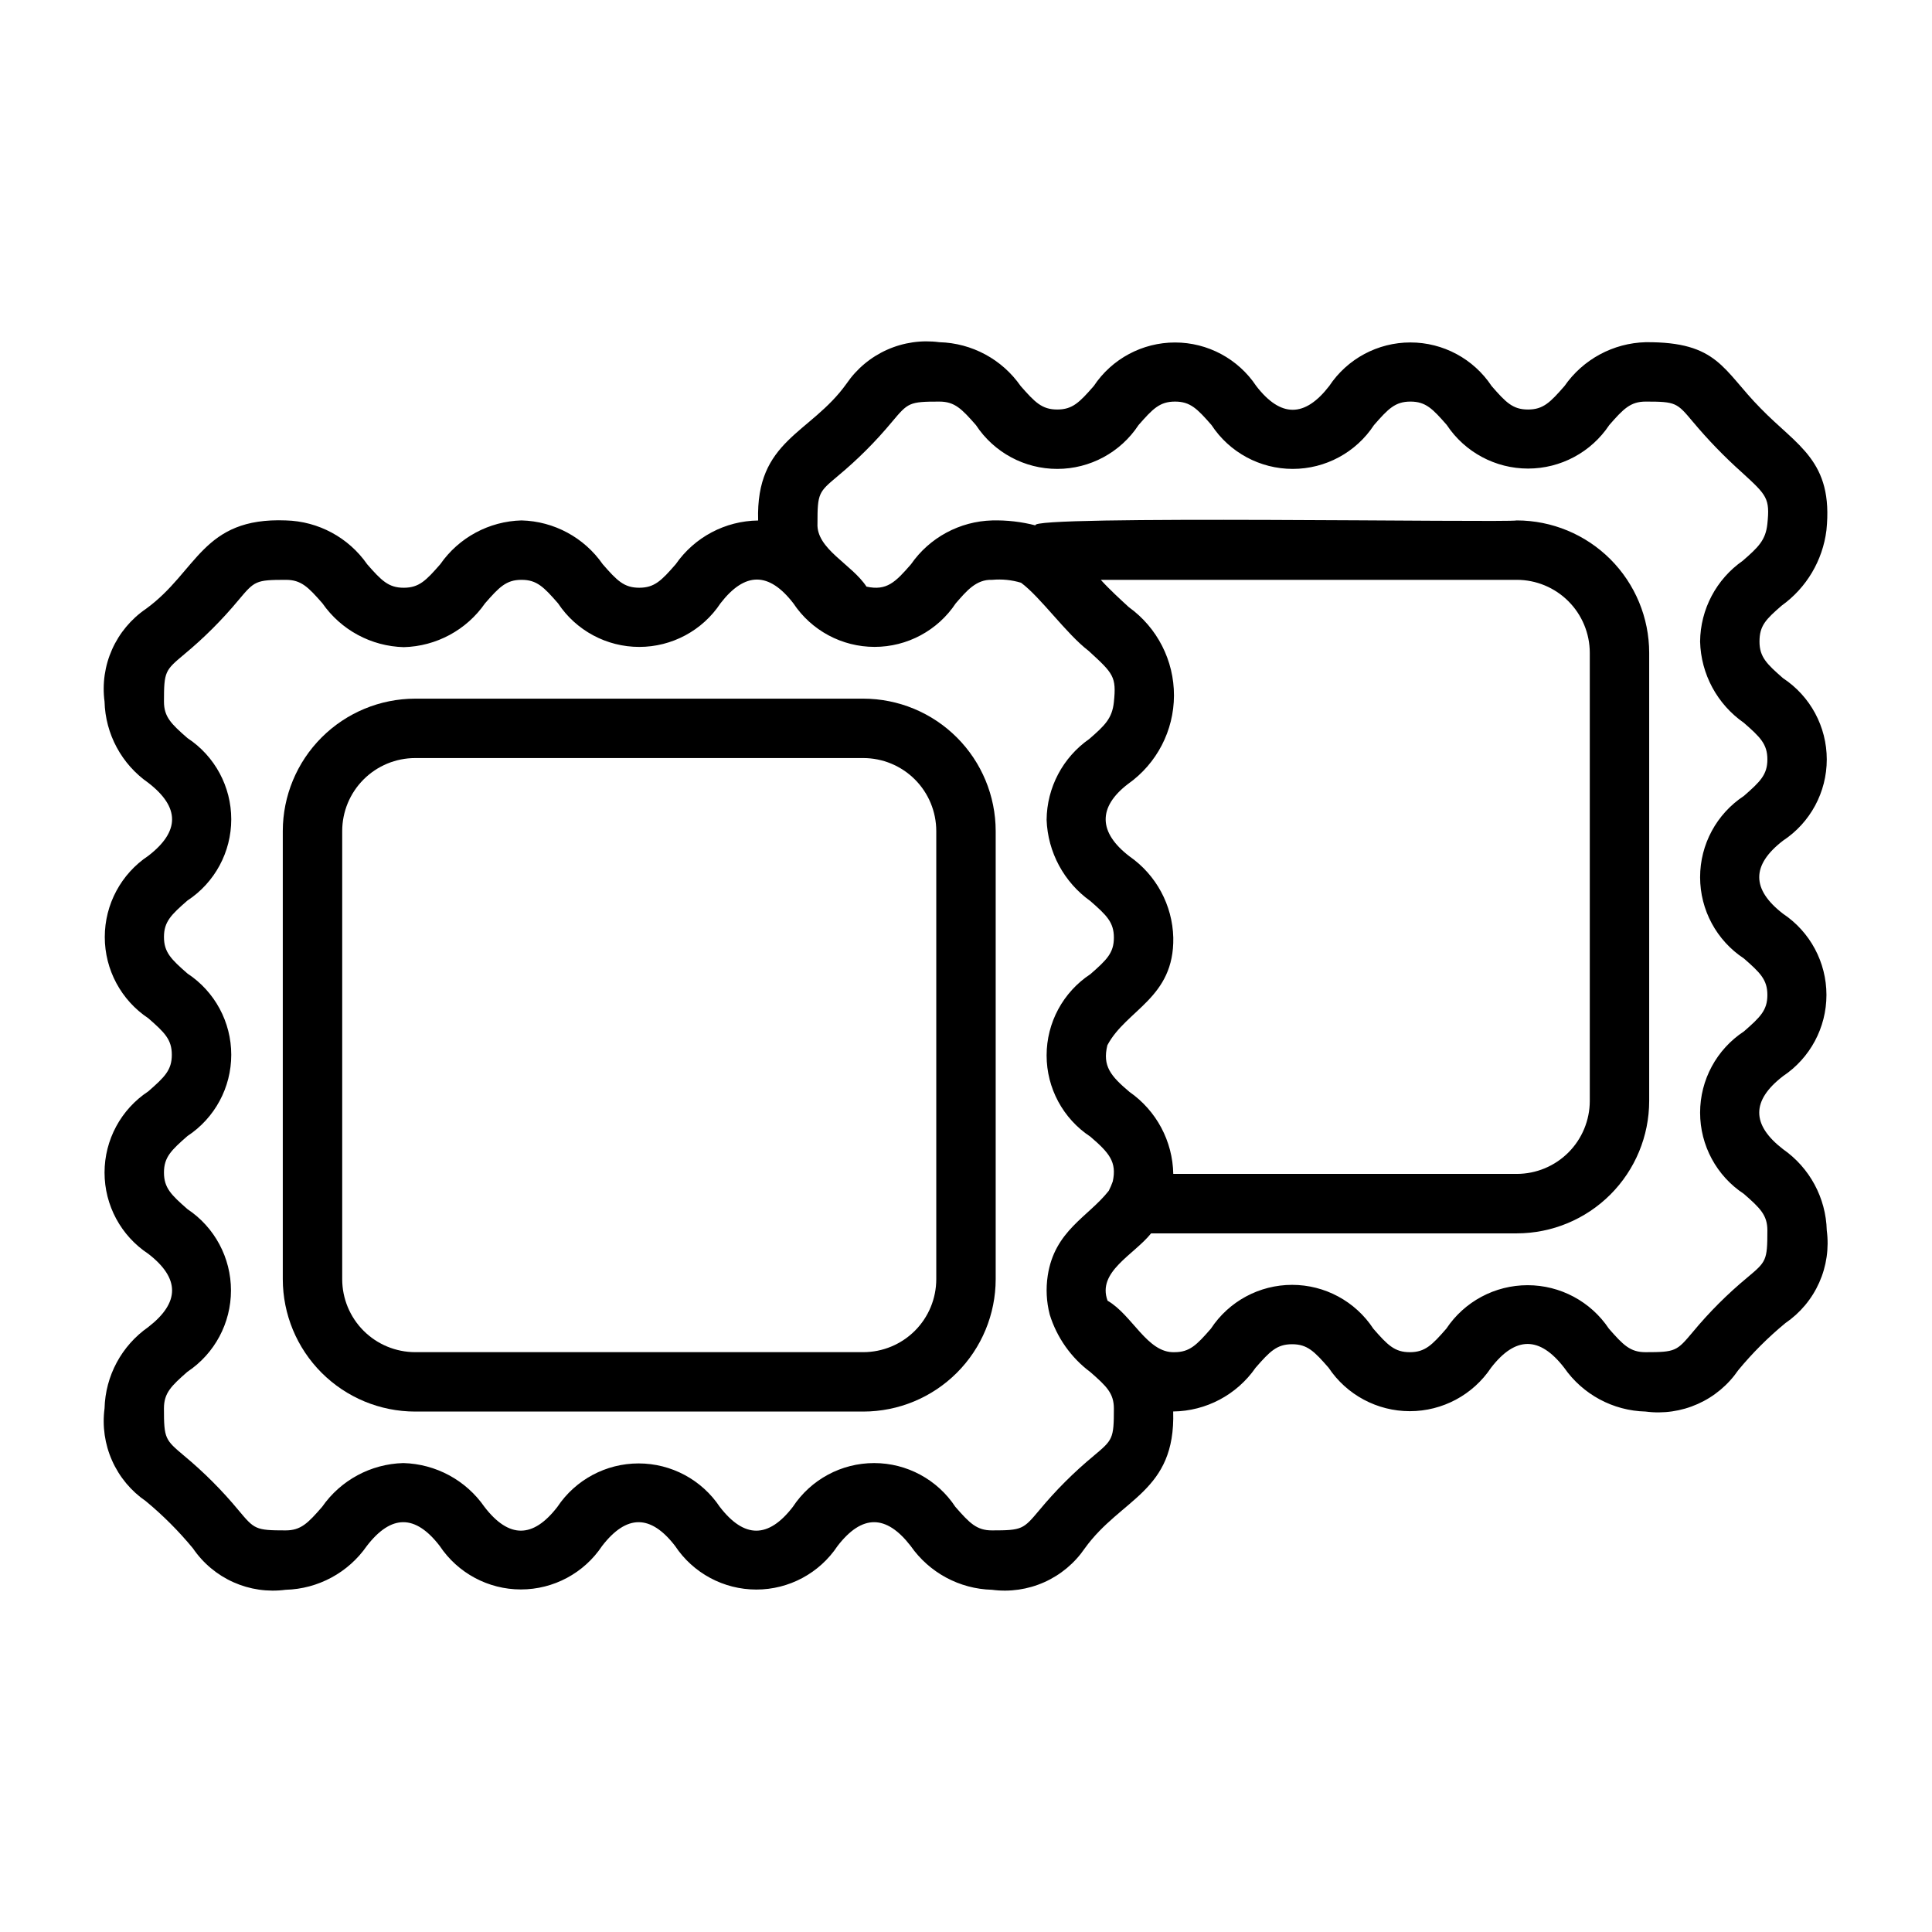
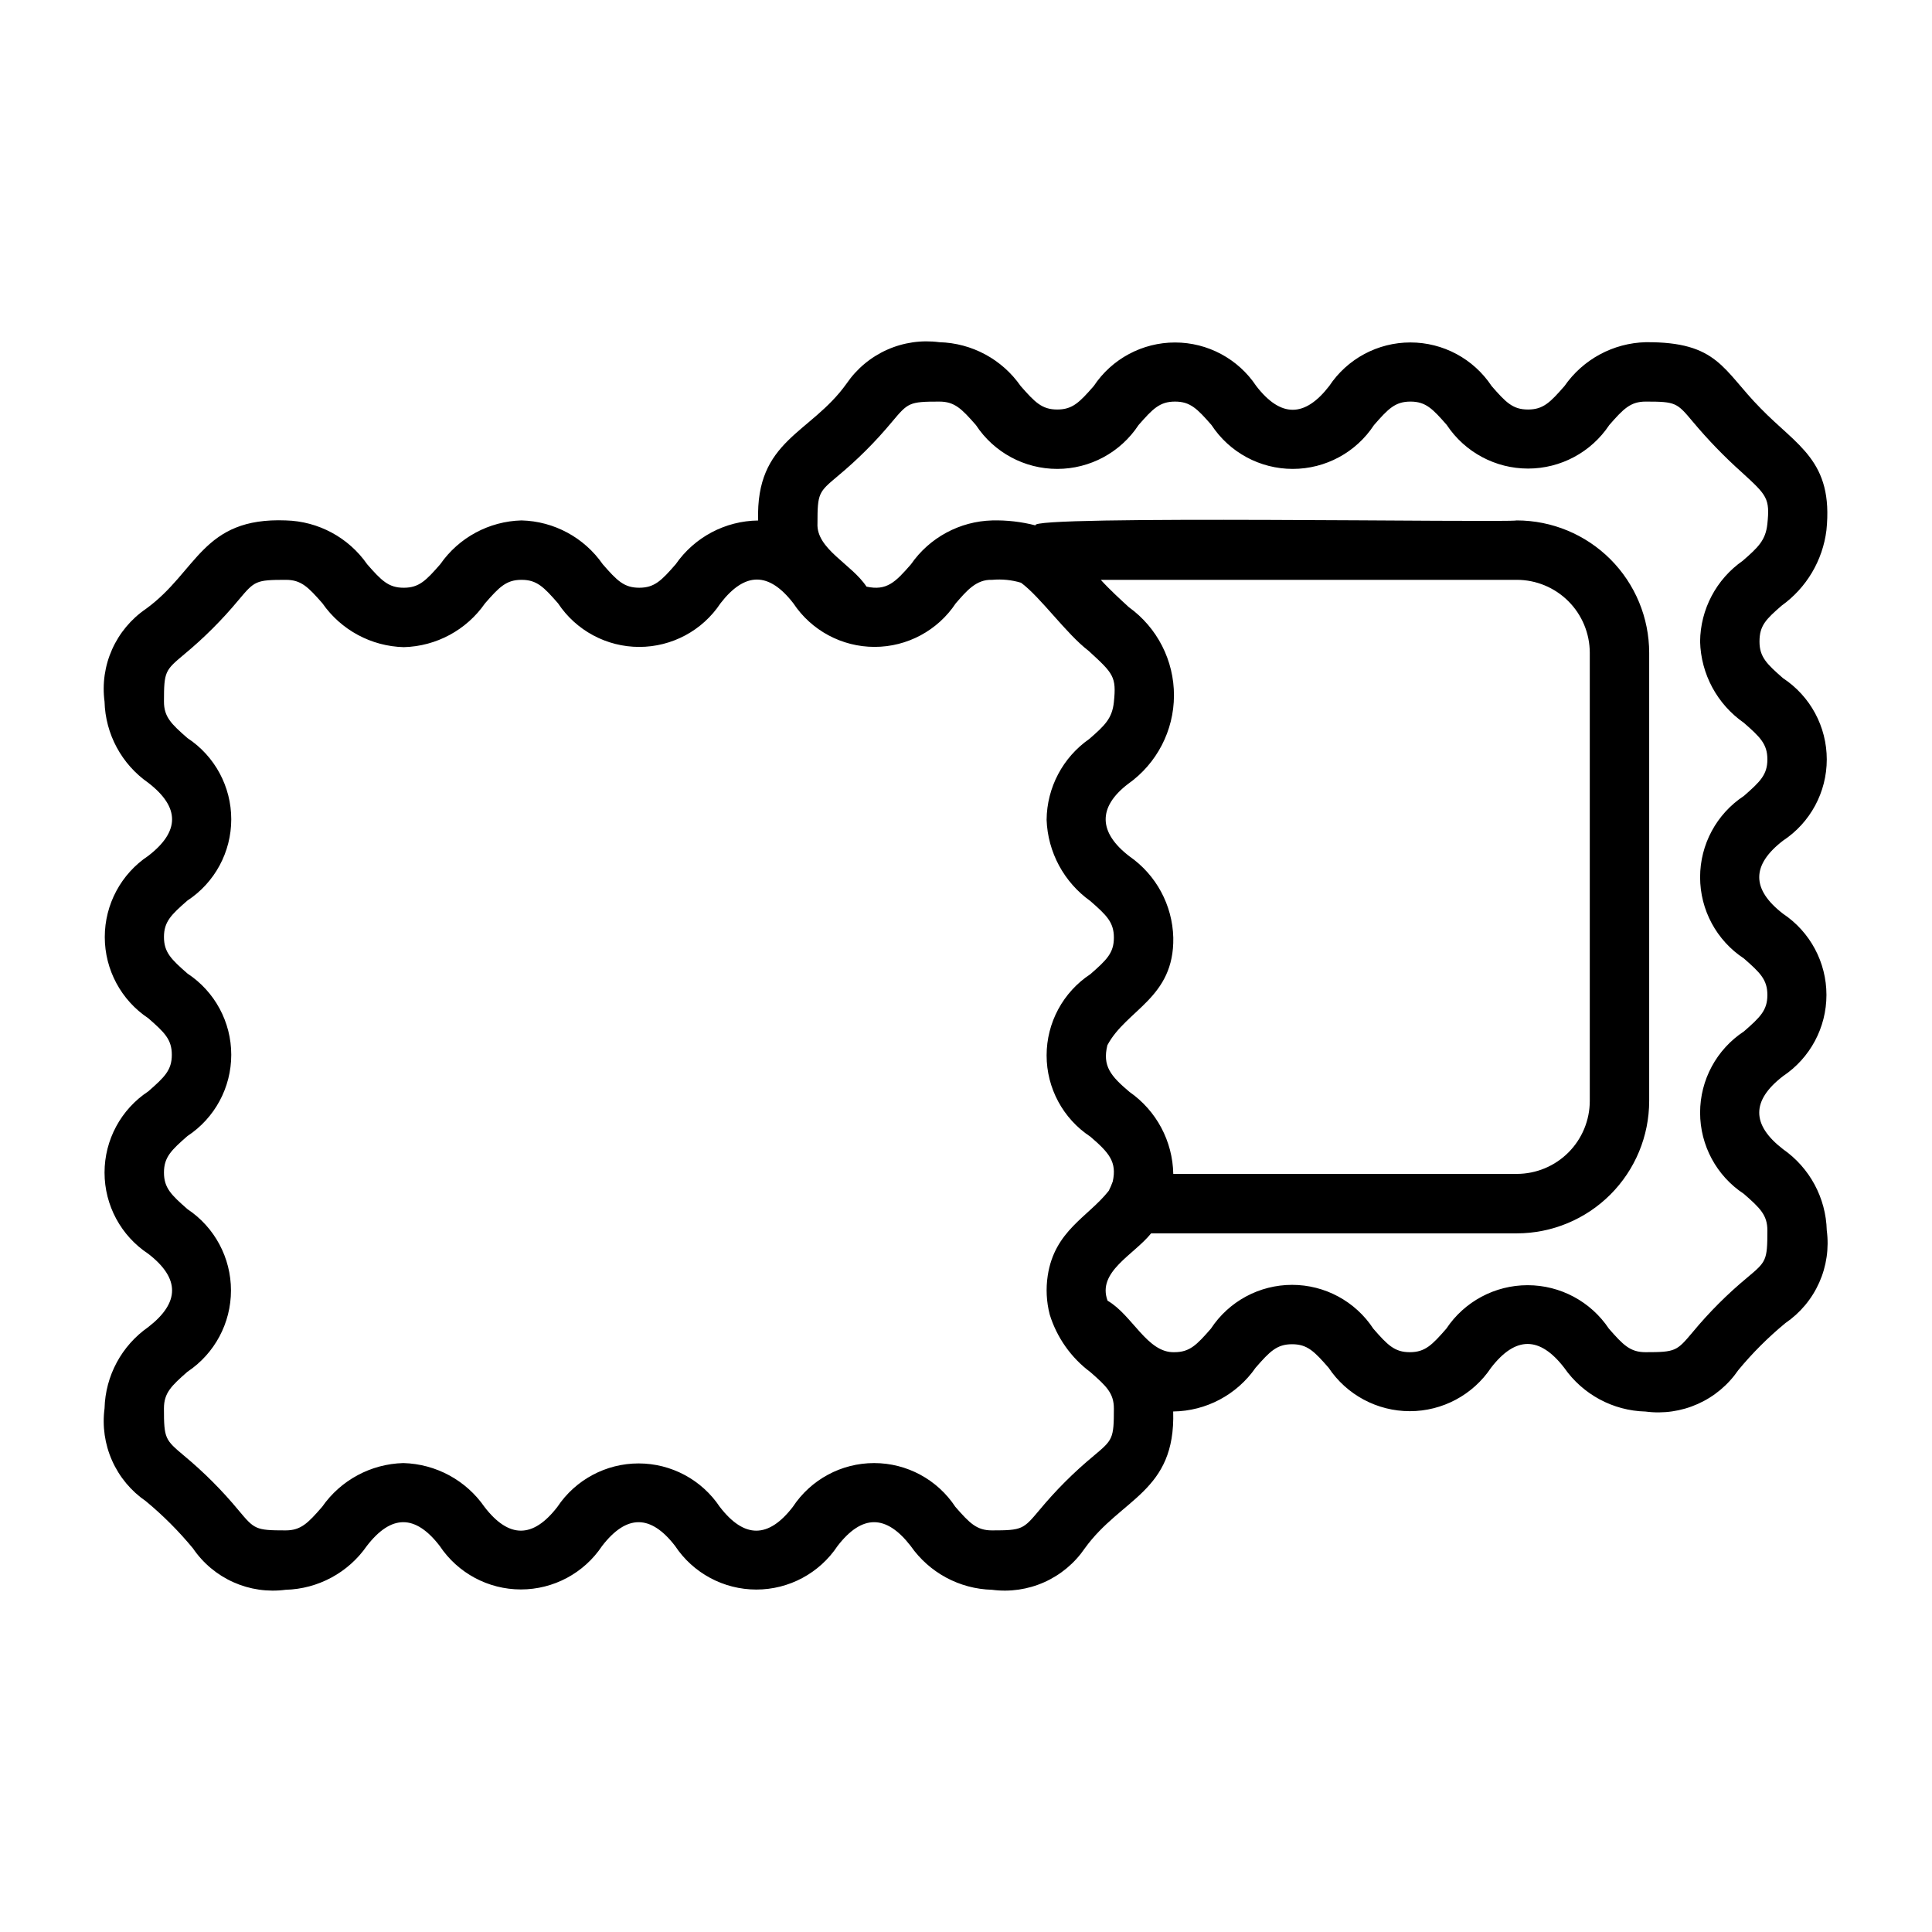
<svg xmlns="http://www.w3.org/2000/svg" fill="#000000" width="800px" height="800px" version="1.1" viewBox="144 144 512 512">
  <g>
    <path d="m183.3 495.68c-7.07 4.938-11.375 12.938-11.594 21.559-0.625 4.711 0.066 9.5 2 13.844 1.93 4.34 5.031 8.062 8.949 10.746 4.547 3.766 8.727 7.953 12.484 12.508 2.672 3.926 6.383 7.031 10.719 8.969 4.332 1.938 9.121 2.629 13.828 2.004 8.617-0.223 16.613-4.539 21.527-11.617 6.473-8.391 12.844-8.402 19.316 0 4.793 7.199 12.867 11.527 21.516 11.527 8.652 0 16.727-4.328 21.52-11.527 6.481-8.395 12.863-8.395 19.34 0 4.785 7.215 12.867 11.551 21.527 11.555 8.656 0 16.738-4.336 21.527-11.547 6.496-8.422 12.883-8.391 19.379 0 4.934 7.074 12.93 11.383 21.551 11.609 4.711 0.625 9.5-0.07 13.84-2.004 4.34-1.938 8.055-5.039 10.738-8.961 9.609-13.359 24.094-14.922 23.438-36.289 8.727-0.102 16.867-4.422 21.84-11.594 3.777-4.32 5.617-6.227 9.672-6.227s5.894 1.906 9.672 6.227c4.797 7.191 12.875 11.516 21.523 11.516 8.648 0.004 16.727-4.316 21.531-11.512 6.488-8.406 12.887-8.402 19.379 0 4.93 7.078 12.93 11.387 21.551 11.609 4.711 0.625 9.5-0.066 13.84-2.004 4.34-1.934 8.055-5.035 10.738-8.957 3.762-4.551 7.945-8.73 12.5-12.484 3.922-2.68 7.023-6.391 8.957-10.73 1.938-4.336 2.629-9.125 2.004-13.832-0.223-8.613-4.531-16.609-11.602-21.531-8.383-6.473-8.406-12.867 0-19.34v-0.004c7.191-4.797 11.516-12.875 11.516-21.523s-4.324-16.727-11.516-21.527c-8.387-6.477-8.398-12.879 0-19.355 7.242-4.769 11.602-12.859 11.602-21.531 0-8.672-4.356-16.766-11.598-21.535-4.32-3.777-6.231-5.625-6.231-9.695 0-4.25 1.699-5.894 5.887-9.539 6.566-4.715 10.863-11.957 11.855-19.98 1.898-18.445-7.769-22.316-17.434-32.289-10.051-10.141-11.242-17.672-30.457-17.531-8.617 0.223-16.609 4.535-21.527 11.613-3.777 4.32-5.617 6.227-9.672 6.227-4.055 0-5.879-1.906-9.648-6.227h0.004c-4.785-7.211-12.859-11.547-21.516-11.547-8.652-0.004-16.73 4.332-21.516 11.539-6.481 8.395-12.855 8.414-19.34 0.008-4.793-7.207-12.871-11.539-21.527-11.539-8.652 0-16.734 4.328-21.527 11.531-3.777 4.32-5.617 6.234-9.684 6.234-4.062 0-5.914-1.914-9.703-6.234-4.93-7.074-12.926-11.383-21.547-11.605-4.711-0.629-9.5 0.066-13.84 2-4.34 1.938-8.055 5.039-10.738 8.961-9.582 13.434-24.117 14.867-23.438 36.289-8.727 0.102-16.863 4.418-21.84 11.586-3.773 4.328-5.617 6.234-9.672 6.234-4.055 0-5.894-1.906-9.672-6.227-4.918-7.078-12.91-11.391-21.523-11.613-8.613 0.227-16.609 4.535-21.531 11.609-3.777 4.32-5.617 6.234-9.68 6.234-4.059 0-5.914-1.914-9.703-6.234h0.004c-4.93-7.078-12.93-11.387-21.551-11.609-22.18-0.859-23.391 13.52-37.078 23.445-3.922 2.68-7.023 6.394-8.961 10.73s-2.629 9.125-2.004 13.832c0.223 8.617 4.531 16.609 11.602 21.535 8.387 6.481 8.402 12.859 0 19.34-7.207 4.793-11.539 12.871-11.539 21.527 0 8.652 4.332 16.734 11.539 21.523 4.316 3.777 6.227 5.617 6.227 9.684 0 4.062-1.91 5.902-6.227 9.684-7.242 4.769-11.602 12.859-11.602 21.531s4.359 16.762 11.602 21.531c8.402 6.504 8.391 12.898-0.008 19.402zm259.69-143.96c7.578-5.379 12.094-14.082 12.125-23.375 0.031-9.289-4.426-18.023-11.969-23.449-2.09-1.922-5.16-4.715-7.422-7.234h110.25c5.125 0.004 10.039 2.043 13.664 5.668s5.664 8.539 5.672 13.664v118.77c-0.008 5.125-2.047 10.039-5.672 13.664s-8.539 5.664-13.664 5.668h-91.043c-0.16-8.684-4.473-16.762-11.602-21.727-4.961-4.188-7.219-6.848-5.863-12.371 5.004-9.445 17.75-12.488 17.469-28.52-0.223-8.613-4.531-16.609-11.605-21.531-8.23-6.301-8.492-13.016-0.34-19.23zm-77.012-81.527c5.246-4.348 10.078-9.172 14.426-14.414 4.25-5.051 4.5-5.352 12.531-5.352 4.074 0 5.918 1.914 9.707 6.234 4.769 7.246 12.863 11.609 21.539 11.605 8.68 0 16.773-4.367 21.539-11.613 3.777-4.32 5.621-6.227 9.676-6.227 4.055 0 5.894 1.906 9.672 6.227 4.762 7.25 12.852 11.613 21.523 11.613 8.676 0 16.766-4.363 21.527-11.613 3.773-4.32 5.613-6.227 9.668-6.227 4.051 0 5.879 1.906 9.648 6.227h-0.004c4.793 7.199 12.871 11.523 21.52 11.523s16.723-4.324 21.516-11.523c3.777-4.32 5.617-6.227 9.672-6.227 8.008 0 8.258 0.301 12.484 5.344v-0.004c4.023 4.809 8.391 9.32 13.066 13.492 6.555 6.012 7.394 6.789 6.68 13.598-0.449 4.305-2.434 6.195-6.512 9.738l0.004 0.004c-7.019 4.887-11.238 12.871-11.316 21.426 0.219 8.613 4.527 16.609 11.598 21.531 4.32 3.777 6.231 5.625 6.231 9.695 0 4.066-1.91 5.902-6.227 9.684-7.242 4.769-11.602 12.859-11.602 21.531s4.359 16.766 11.602 21.535c4.316 3.777 6.227 5.621 6.227 9.684s-1.91 5.887-6.227 9.664v-0.004c-7.242 4.766-11.602 12.855-11.602 21.523 0 8.672 4.359 16.762 11.602 21.527 4.316 3.777 6.227 5.617 6.227 9.684 0 8.02-0.301 8.27-5.344 12.5h0.004c-5.246 4.344-10.074 9.168-14.422 14.414-4.25 5.051-4.5 5.352-12.531 5.352-4.074 0-5.918-1.914-9.707-6.234-4.805-7.199-12.887-11.52-21.539-11.52-8.656 0-16.738 4.32-21.543 11.52-3.777 4.328-5.621 6.234-9.676 6.234-4.055 0-5.894-1.906-9.672-6.227h0.004c-4.762-7.25-12.852-11.617-21.523-11.617-8.676 0-16.766 4.367-21.527 11.617-3.777 4.32-5.613 6.227-9.672 6.227-7.191 0.246-11.125-9.84-17.707-13.645-2.84-7.691 6.949-12.113 11.535-17.844h96.922c9.301-0.012 18.219-3.711 24.797-10.289 6.578-6.582 10.273-15.5 10.281-24.801v-118.77c-0.012-9.301-3.711-18.215-10.285-24.793-6.578-6.574-15.492-10.273-24.793-10.285-2.527 0.66-130.36-1.469-127.53 1.324-3.75-0.973-7.621-1.418-11.492-1.324-8.613 0.227-16.605 4.535-21.523 11.609-4.125 4.754-6.438 7.109-11.801 5.934-3.918-5.984-13.348-9.965-12.988-16.766-0.004-8.02 0.301-8.273 5.34-12.5zm-172.29 237.33c7.199-4.805 11.523-12.887 11.523-21.543s-4.324-16.742-11.527-21.543c-4.32-3.785-6.231-5.629-6.231-9.695 0-4.066 1.91-5.902 6.227-9.68 7.246-4.769 11.605-12.859 11.605-21.531 0-8.676-4.359-16.766-11.605-21.535-4.316-3.777-6.227-5.621-6.227-9.684s1.91-5.887 6.227-9.664v0.004c7.246-4.766 11.605-12.855 11.605-21.527 0-8.668-4.359-16.758-11.605-21.523-4.316-3.769-6.227-5.617-6.227-9.676 0-8.02 0.305-8.27 5.344-12.5 5.246-4.344 10.074-9.168 14.426-14.41 4.25-5.051 4.5-5.352 12.531-5.352 4.074 0 5.918 1.914 9.707 6.234h-0.004c4.93 7.074 12.93 11.383 21.551 11.605 8.617-0.223 16.613-4.535 21.531-11.613 3.777-4.32 5.621-6.227 9.676-6.227 4.055 0 5.894 1.906 9.672 6.227 4.785 7.215 12.867 11.551 21.523 11.551s16.742-4.336 21.523-11.551c6.488-8.395 12.832-8.398 19.316 0 4.785 7.207 12.863 11.543 21.52 11.543 8.652 0 16.73-4.336 21.516-11.543 2.797-3.195 5.383-6.406 9.672-6.227 2.57-0.234 5.164 0.027 7.633 0.773 5.203 3.844 11.98 13.539 17.914 18.059 6.551 6.012 7.394 6.789 6.68 13.602-0.449 4.305-2.434 6.195-6.512 9.738-7.016 4.891-11.234 12.875-11.312 21.426 0.312 8.59 4.602 16.543 11.598 21.531 4.32 3.777 6.231 5.629 6.231 9.695 0 4.066-1.91 5.902-6.227 9.68-7.242 4.769-11.602 12.859-11.602 21.531s4.359 16.766 11.602 21.535c5 4.293 7.055 6.695 5.93 11.875v-0.004c-0.297 0.848-0.652 1.672-1.059 2.469-5.449 6.938-14.363 10.535-16.176 22.504-0.52 3.418-0.344 6.902 0.52 10.25v0.02c1.887 6.106 5.66 11.457 10.781 15.277 4.32 3.777 6.231 5.617 6.231 9.684 0 8.02-0.305 8.27-5.344 12.5h0.004c-5.25 4.34-10.078 9.168-14.426 14.414-4.25 5.051-4.5 5.352-12.531 5.352-4.074 0-5.918-1.914-9.707-6.234-4.769-7.246-12.863-11.609-21.539-11.609s-16.77 4.363-21.539 11.609c-6.481 8.406-12.867 8.406-19.344 0.008h-0.004c-4.797-7.199-12.875-11.523-21.523-11.523-8.652 0-16.73 4.324-21.527 11.523-6.481 8.387-12.84 8.402-19.32 0h0.004c-4.91-7.078-12.898-11.391-21.512-11.617-8.613 0.227-16.602 4.535-21.52 11.609-3.773 4.328-5.613 6.234-9.672 6.234-8.008 0-8.262-0.301-12.484-5.344-4.344-5.246-9.164-10.078-14.406-14.43-5.047-4.258-5.352-4.512-5.352-12.555 0.008-4.086 1.918-5.934 6.242-9.723z" />
-     <path d="m254.02 518.08h118.77c9.301-0.008 18.215-3.707 24.793-10.285 6.574-6.574 10.273-15.492 10.285-24.793v-118.77c-0.012-9.301-3.711-18.219-10.285-24.793-6.578-6.578-15.492-10.277-24.793-10.289h-118.77c-9.301 0.012-18.215 3.711-24.793 10.289-6.574 6.574-10.273 15.492-10.285 24.793v118.77c0.012 9.301 3.711 18.219 10.285 24.793 6.578 6.578 15.492 10.277 24.793 10.285zm-19.332-153.85c0.004-5.129 2.043-10.043 5.668-13.668s8.539-5.664 13.664-5.668h118.77c5.125 0.004 10.039 2.043 13.664 5.668s5.664 8.539 5.668 13.668v118.77c-0.004 5.125-2.043 10.043-5.668 13.668-3.625 3.621-8.539 5.66-13.664 5.668h-118.77c-5.125-0.008-10.039-2.047-13.664-5.668-3.625-3.625-5.664-8.543-5.668-13.668z" />
  </g>
</svg>